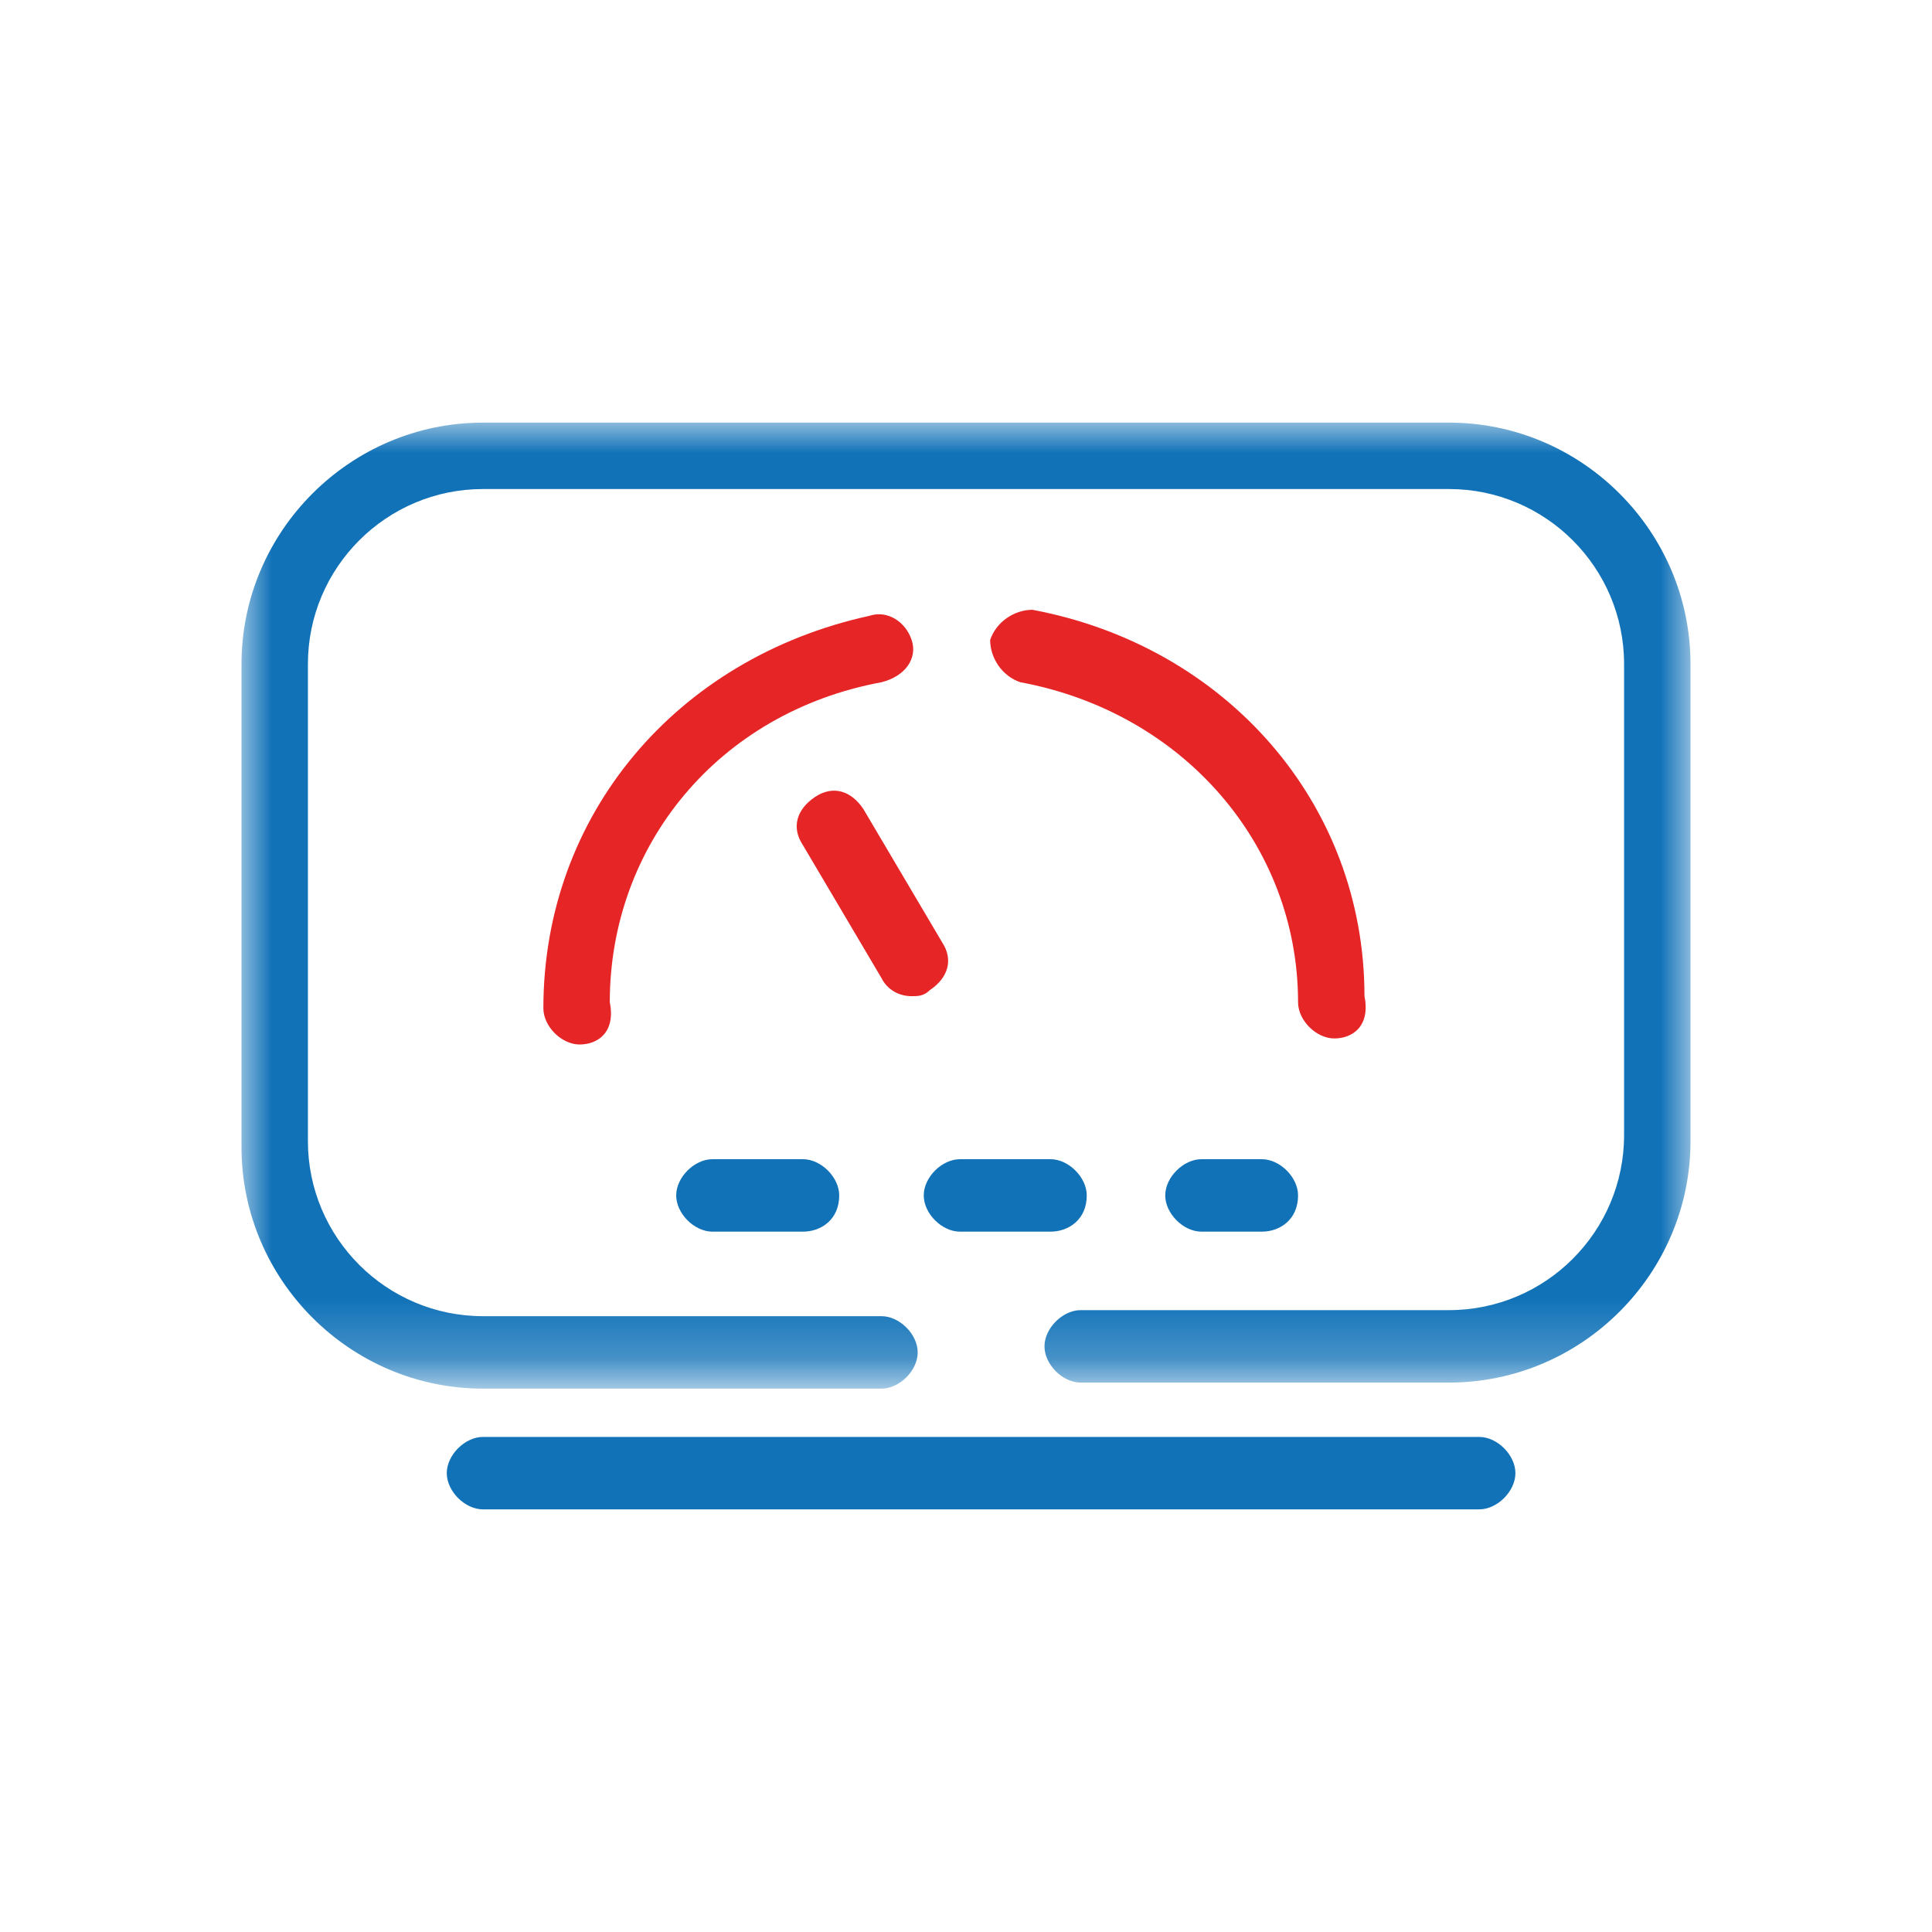
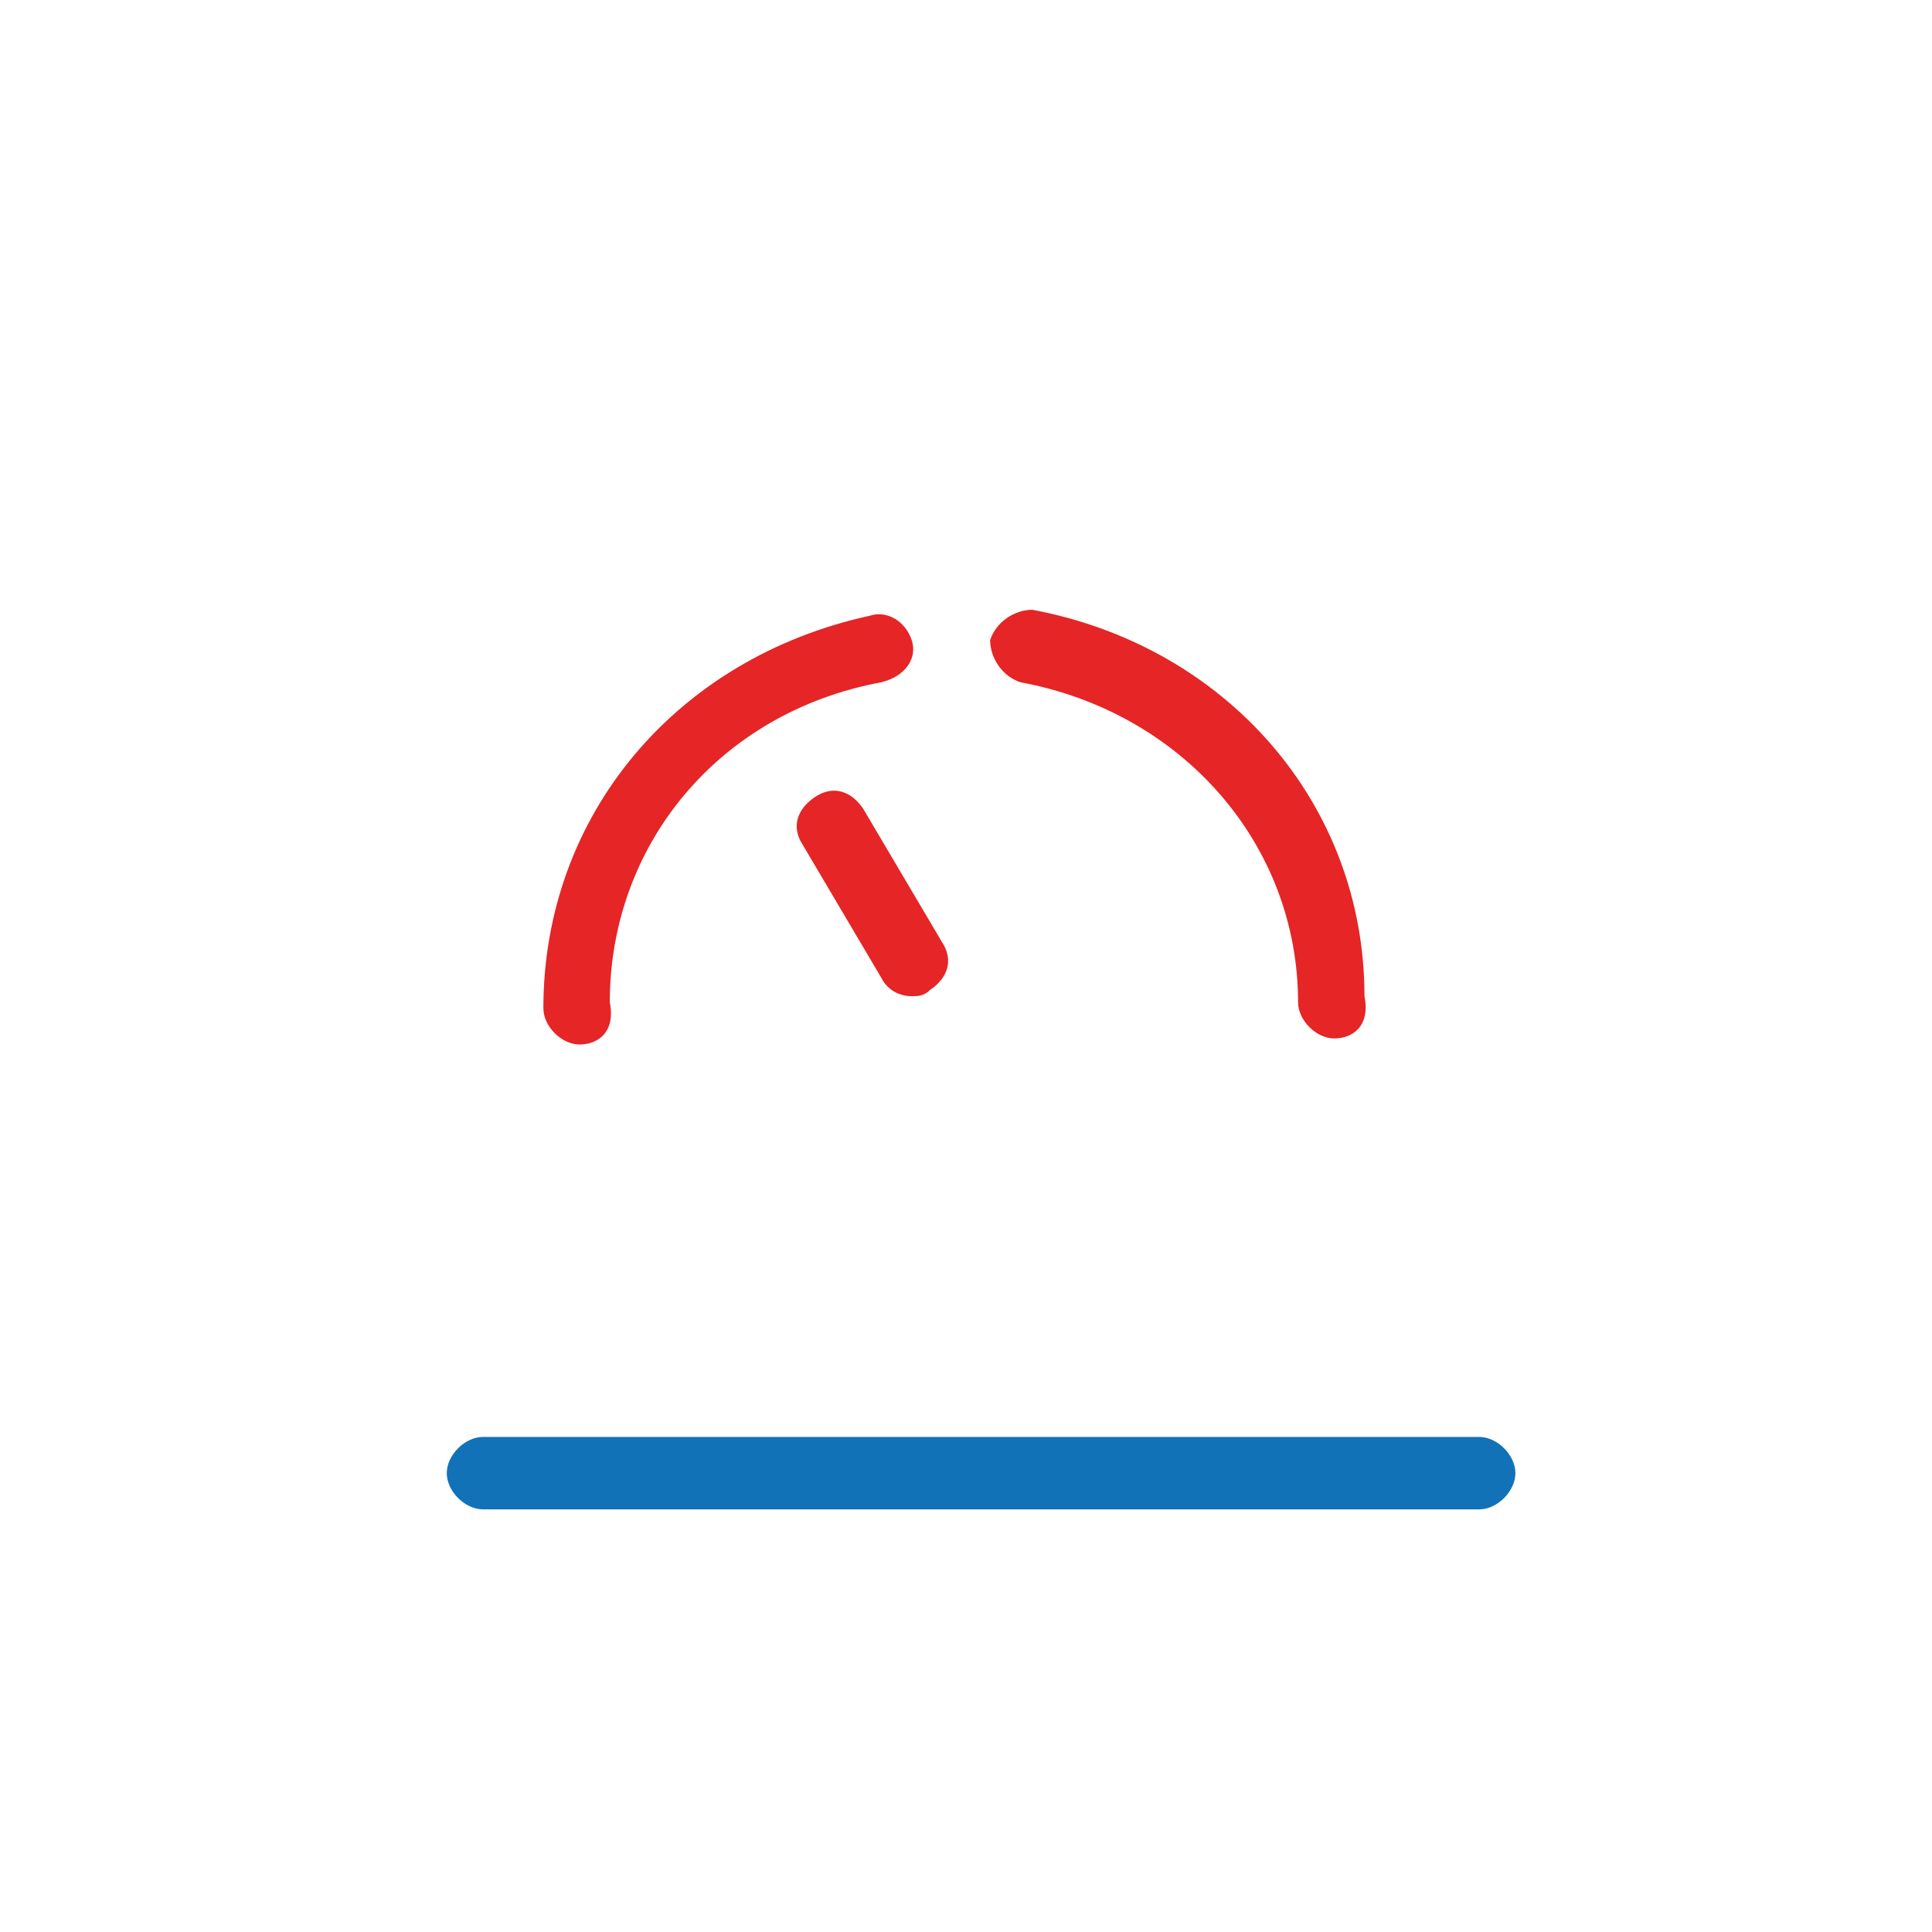
<svg xmlns="http://www.w3.org/2000/svg" version="1.1" id="Layer_1" x="0px" y="0px" viewBox="0 0 32 32" style="enable-background:new 0 0 32 32;" xml:space="preserve">
  <style type="text/css">
	.st0{fill-rule:evenodd;clip-rule:evenodd;fill:#FFFFFF;filter:url(#Adobe_OpacityMaskFilter);}
	.st1{mask:url(#mask0_1_);}
	.st2{fill-rule:evenodd;clip-rule:evenodd;fill:#1172B8;}
	.st3{fill-rule:evenodd;clip-rule:evenodd;fill:#E52526;}
</style>
  <defs>
    <filter id="Adobe_OpacityMaskFilter" filterUnits="userSpaceOnUse" x="4" y="7" width="24" height="15.9">
      <feColorMatrix type="matrix" values="1 0 0 0 0  0 1 0 0 0  0 0 1 0 0  0 0 0 1 0" />
    </filter>
  </defs>
  <mask maskUnits="userSpaceOnUse" x="4" y="7" width="24" height="15.9" id="mask0_1_">
    <path class="st0" d="M4,7h24v15.9H4V7z" />
  </mask>
  <g class="st1">
-     <path class="st2" d="M24,22.9h-6.1c-0.3,0-0.6-0.3-0.6-0.6c0-0.3,0.3-0.6,0.6-0.6H24c1.6,0,2.9-1.3,2.9-2.9V11   c0-1.6-1.3-2.9-2.9-2.9H8c-1.6,0-2.9,1.3-2.9,2.9v7.9c0,1.6,1.3,2.9,2.9,2.9h6.6c0.3,0,0.6,0.3,0.6,0.6c0,0.3-0.3,0.6-0.6,0.6H8   c-2.2,0-4-1.8-4-4V11c0-2.2,1.8-4,4-4h16c2.2,0,4,1.8,4,4v7.9C28,21.1,26.2,22.9,24,22.9z" />
-   </g>
+     </g>
  <path class="st3" d="M15.1,16.5c-0.2,0-0.4-0.1-0.5-0.3L13.3,14c-0.2-0.3-0.1-0.6,0.2-0.8c0.3-0.2,0.6-0.1,0.8,0.2l1.3,2.2  c0.2,0.3,0.1,0.6-0.2,0.8C15.3,16.5,15.2,16.5,15.1,16.5z" />
-   <path class="st2" d="M13.3,20.4h-1.5c-0.3,0-0.6-0.3-0.6-0.6c0-0.3,0.3-0.6,0.6-0.6h1.5c0.3,0,0.6,0.3,0.6,0.6  C13.9,20.2,13.6,20.4,13.3,20.4z M17.4,20.4h-1.5c-0.3,0-0.6-0.3-0.6-0.6c0-0.3,0.3-0.6,0.6-0.6h1.5c0.3,0,0.6,0.3,0.6,0.6  C18,20.2,17.7,20.4,17.4,20.4z M20.9,20.4h-1c-0.3,0-0.6-0.3-0.6-0.6c0-0.3,0.3-0.6,0.6-0.6h1c0.3,0,0.6,0.3,0.6,0.6  C21.5,20.2,21.2,20.4,20.9,20.4z" />
  <path class="st3" d="M22.1,17.2c-0.3,0-0.6-0.3-0.6-0.6c0-2.6-1.9-4.8-4.6-5.3c-0.3-0.1-0.5-0.4-0.5-0.7c0.1-0.3,0.4-0.5,0.7-0.5  c3.2,0.6,5.5,3.2,5.5,6.4C22.7,17,22.4,17.2,22.1,17.2L22.1,17.2z" />
-   <path class="st3" d="M9.6,17.3c-0.3,0-0.6-0.3-0.6-0.6c0-3.2,2.2-5.8,5.4-6.5c0.3-0.1,0.6,0.1,0.7,0.4c0.1,0.3-0.1,0.6-0.5,0.7  c-2.7,0.5-4.5,2.7-4.5,5.3C10.2,17.1,9.9,17.3,9.6,17.3L9.6,17.3z" />
+   <path class="st3" d="M9.6,17.3c-0.3,0-0.6-0.3-0.6-0.6c0-3.2,2.2-5.8,5.4-6.5c0.3-0.1,0.6,0.1,0.7,0.4c0.1,0.3-0.1,0.6-0.5,0.7  c-2.7,0.5-4.5,2.7-4.5,5.3C10.2,17.1,9.9,17.3,9.6,17.3L9.6,17.3" />
  <path class="st2" d="M24.5,25H8c-0.3,0-0.6-0.3-0.6-0.6c0-0.3,0.3-0.6,0.6-0.6h16.5c0.3,0,0.6,0.3,0.6,0.6  C25.1,24.7,24.8,25,24.5,25z" />
</svg>